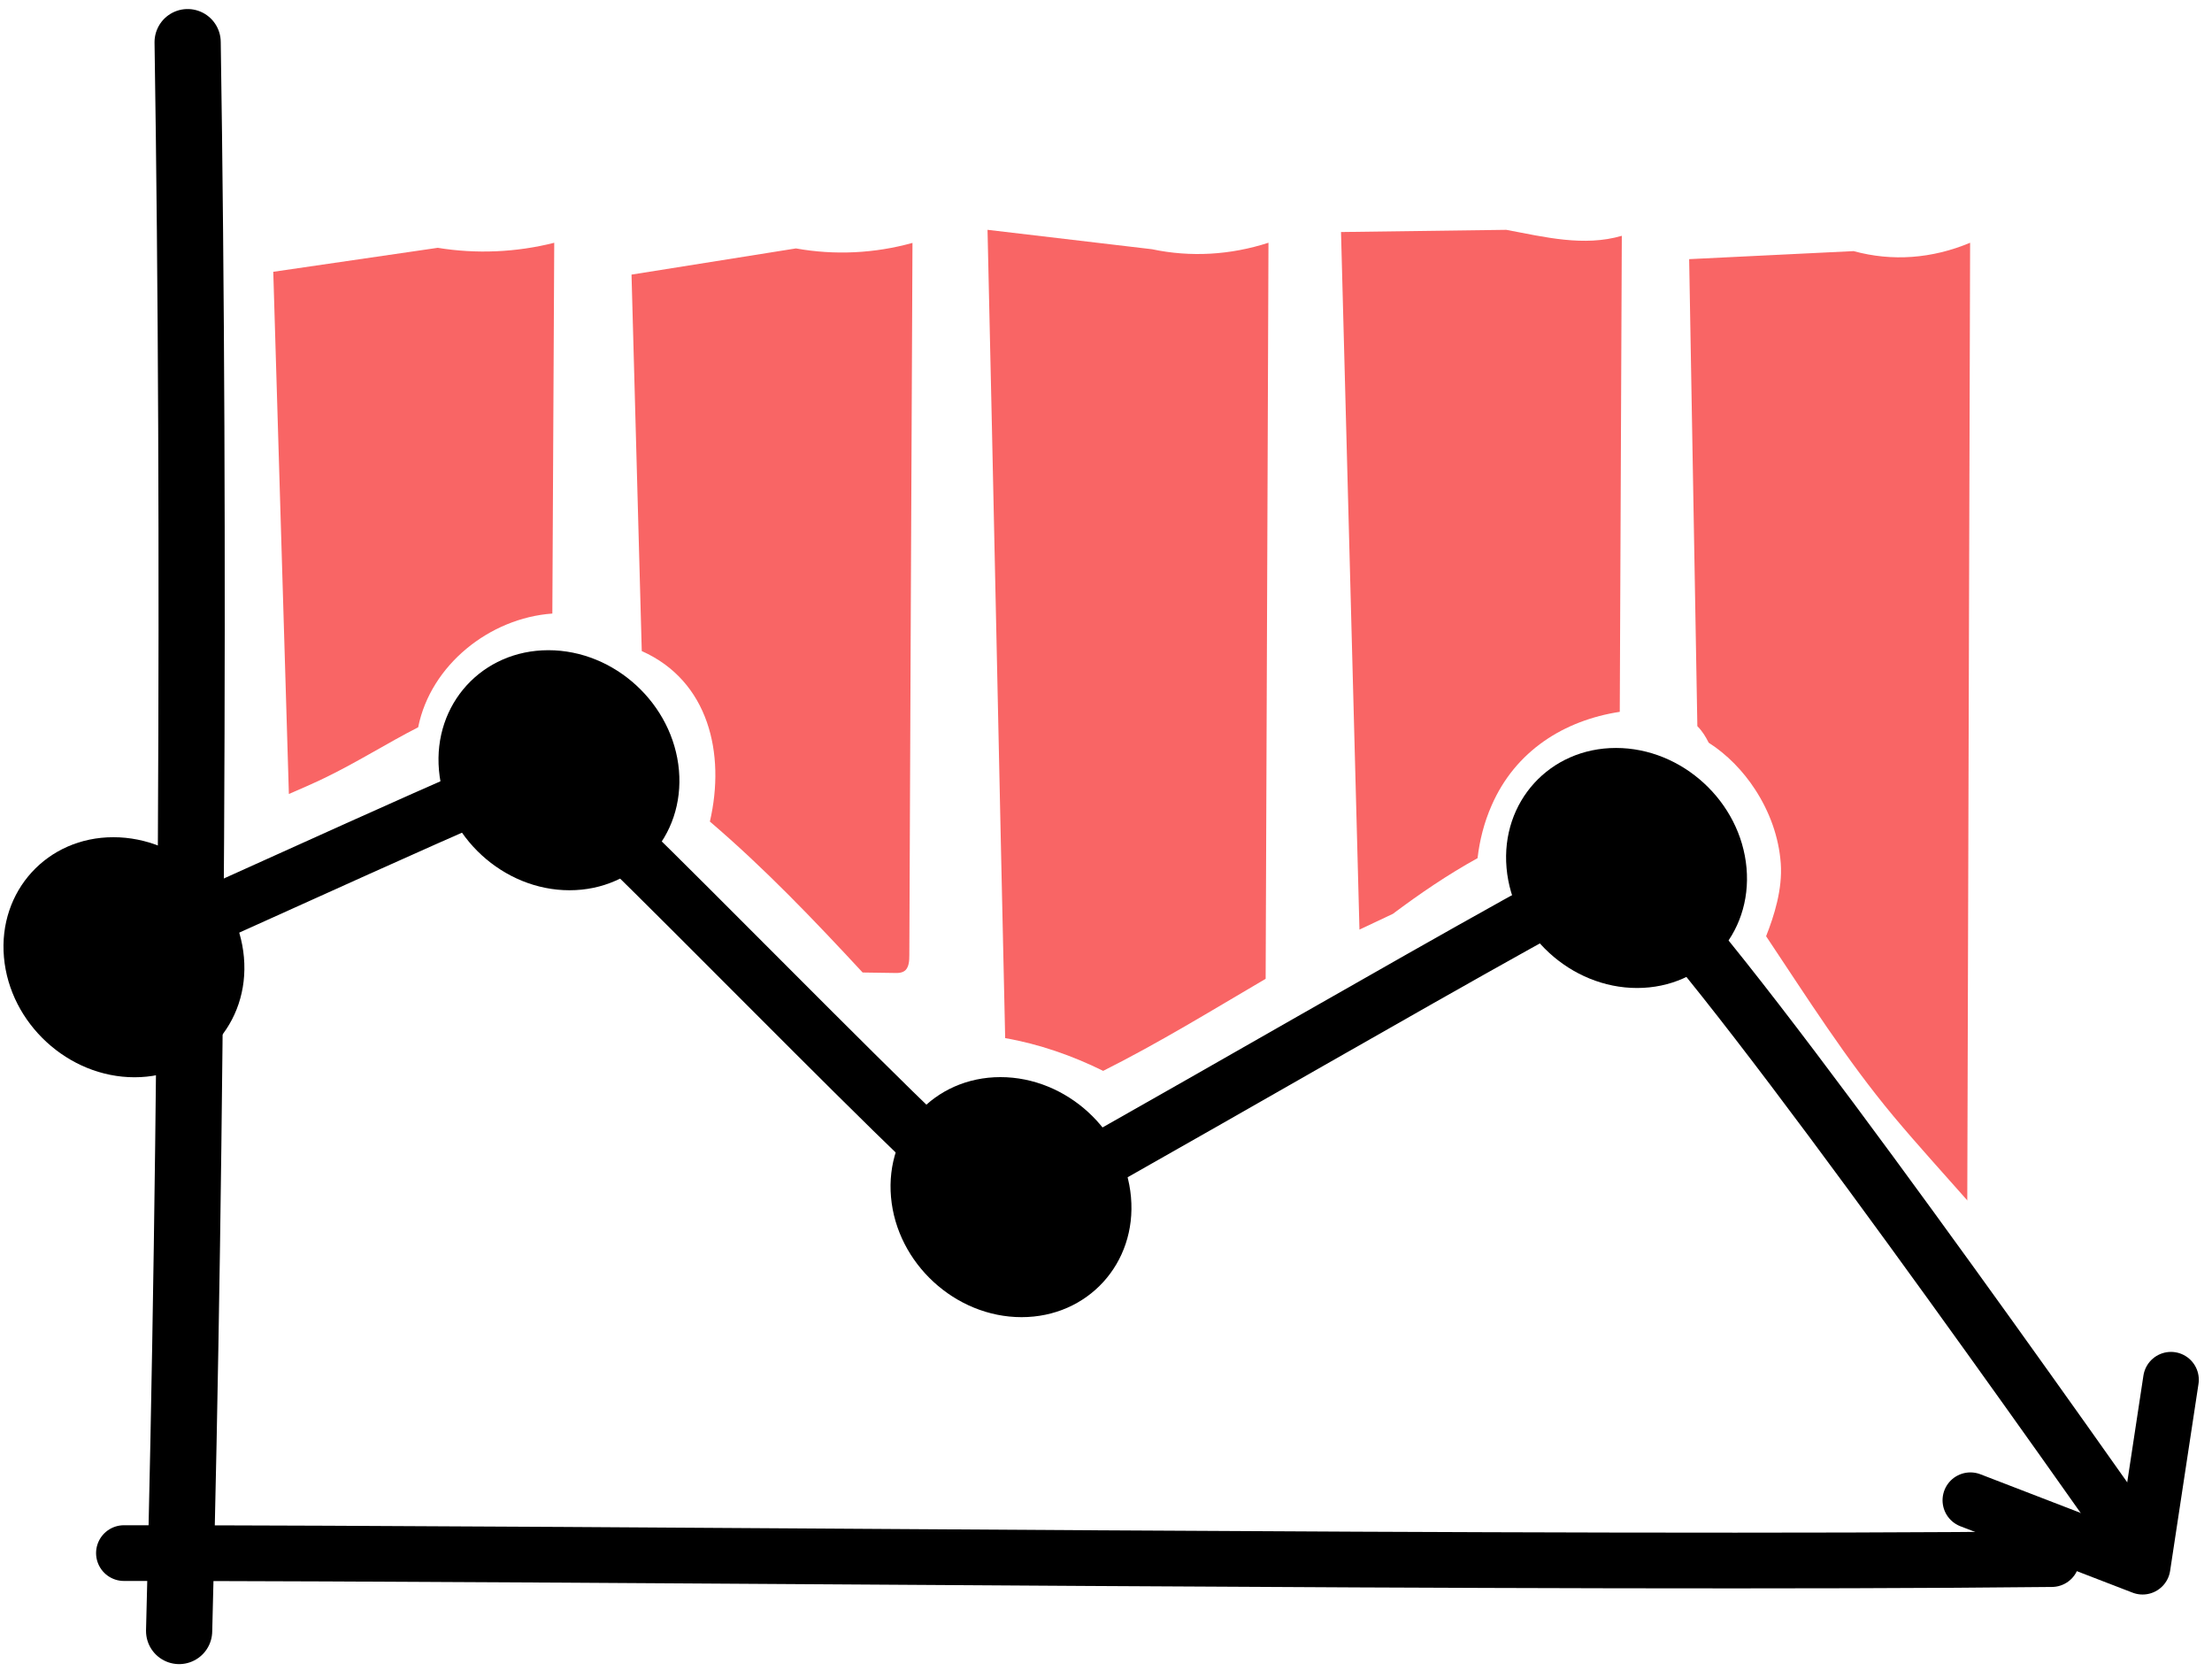
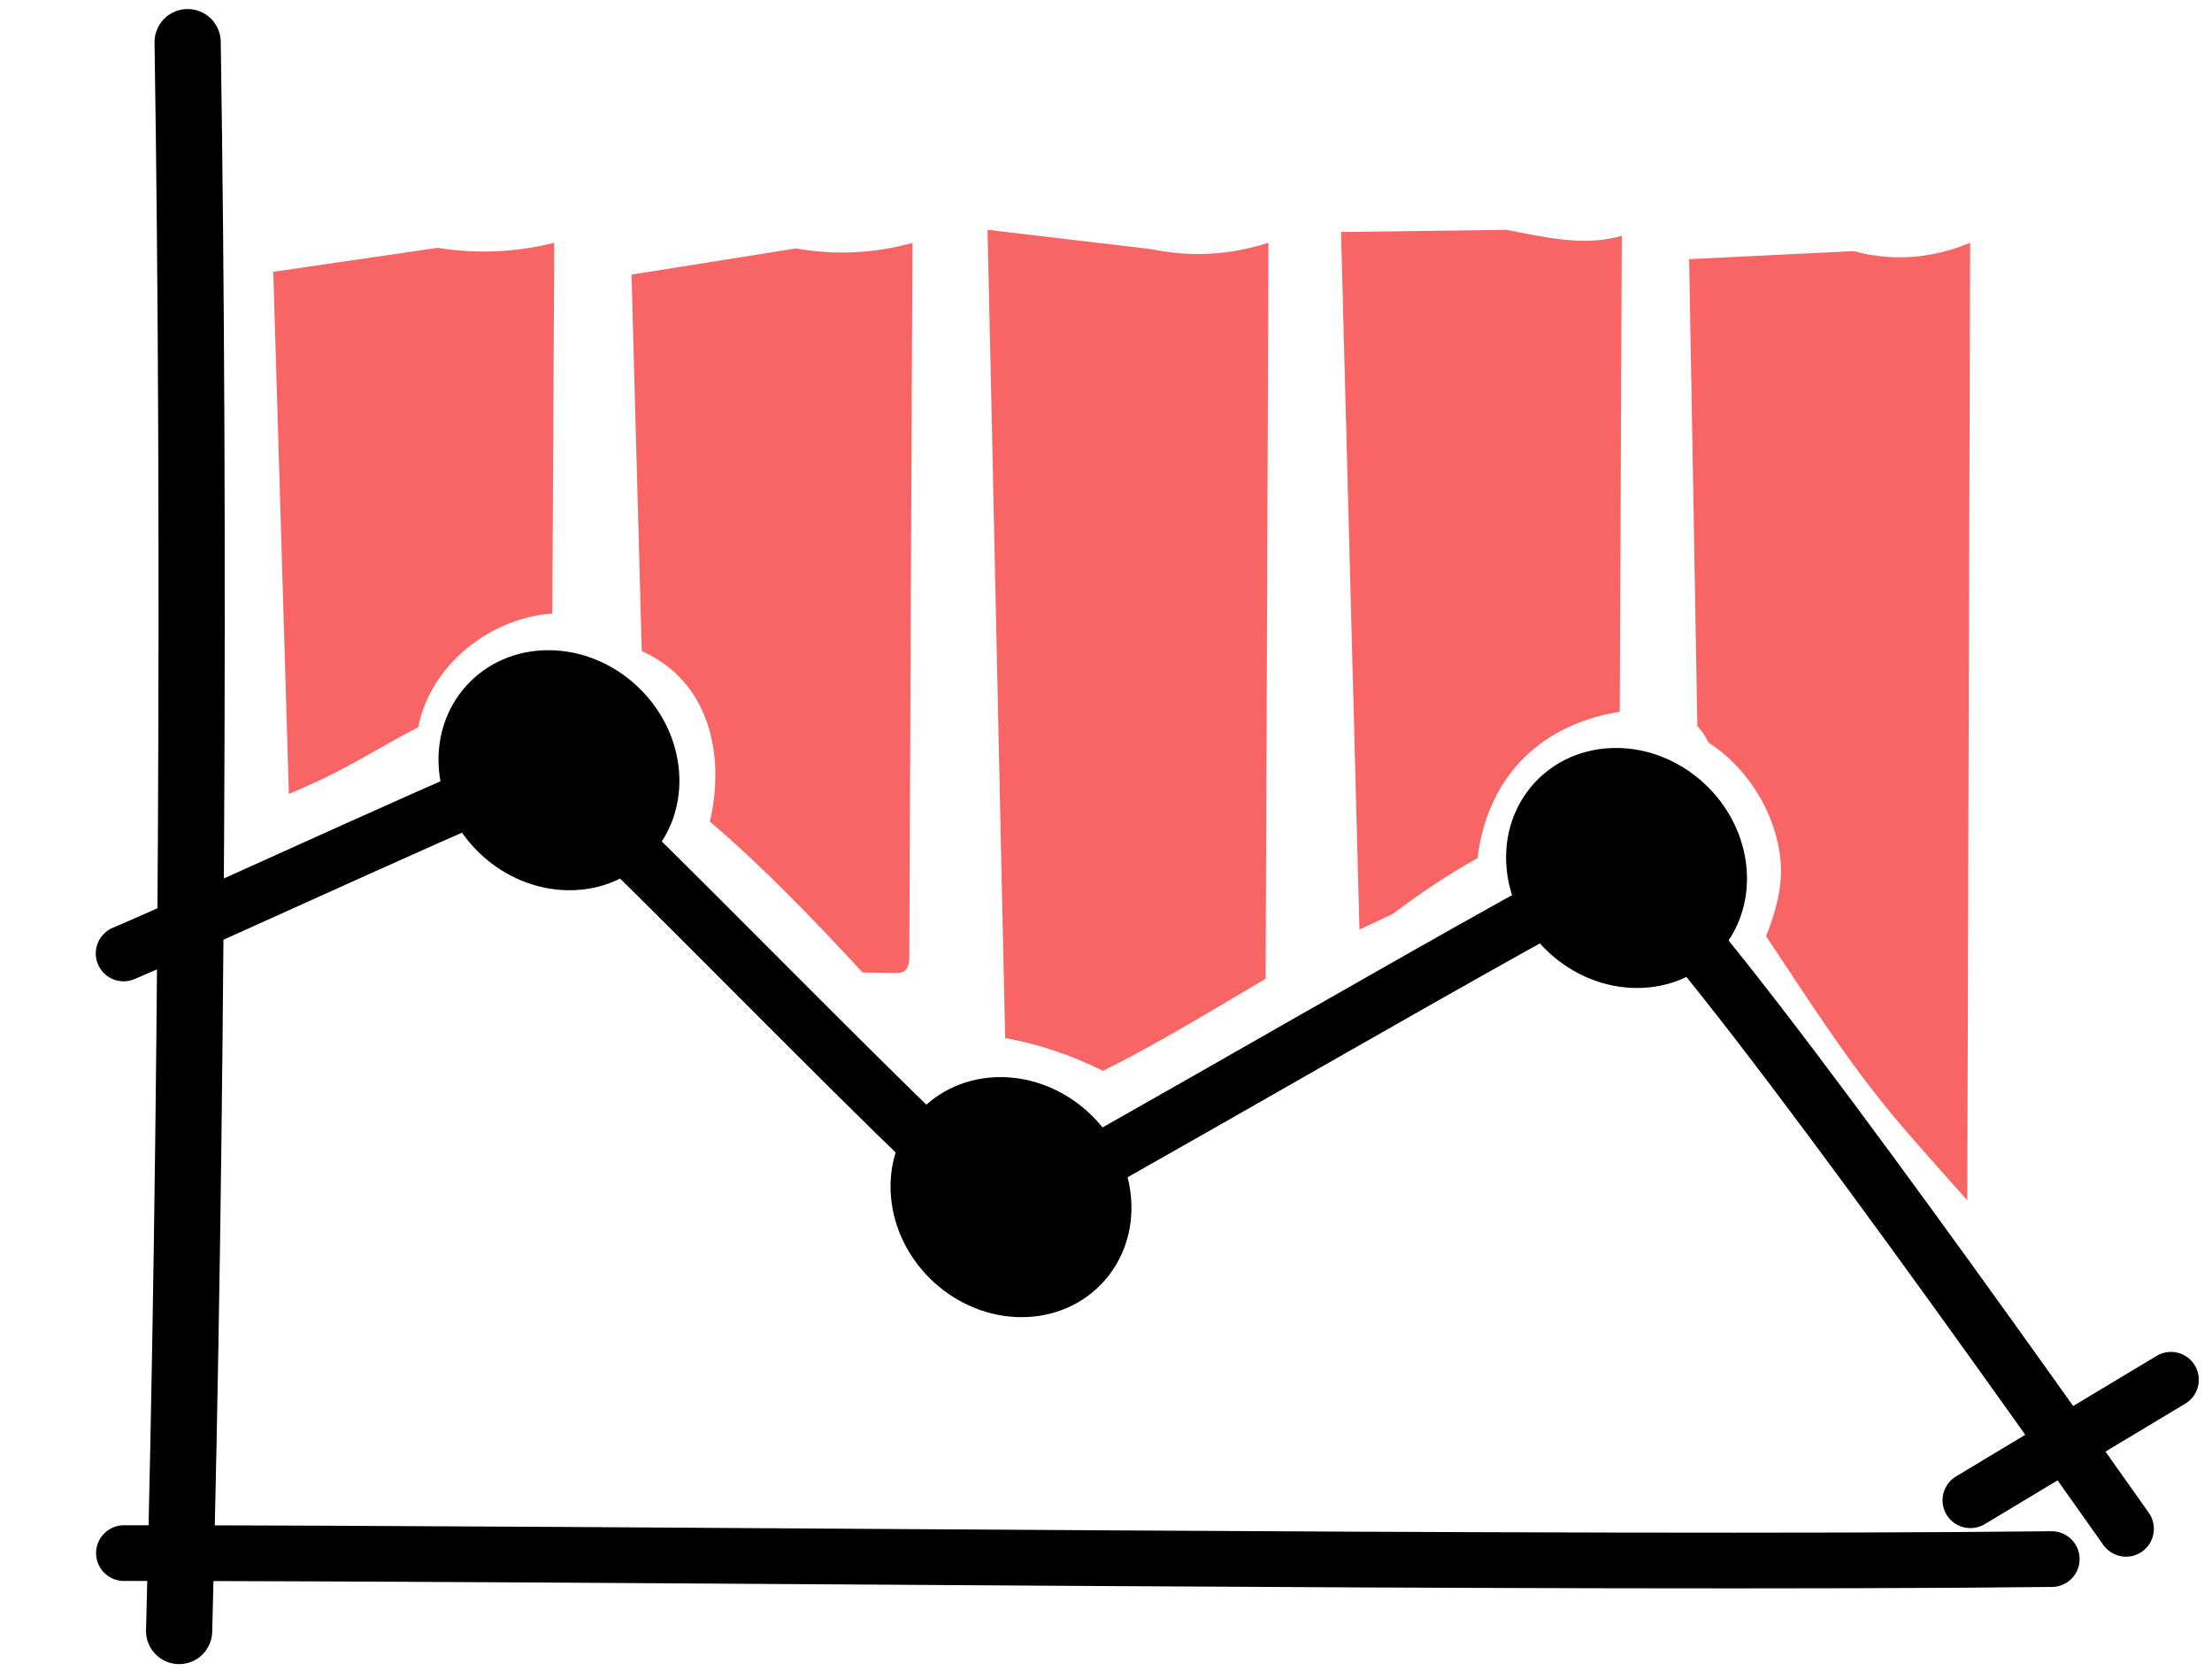
<svg xmlns="http://www.w3.org/2000/svg" width="139" height="105" viewBox="0 0 139 105" fill="none">
  <path d="M26.297 45.678C24.296 46.699 22.373 47.927 20.342 48.898C19.619 49.245 18.886 49.562 18.153 49.879C17.826 38.941 17.499 28.012 17.172 17.074L27.506 15.568C29.933 15.964 32.44 15.855 34.828 15.251C34.788 23.019 34.748 30.777 34.709 38.544C30.775 38.822 27.06 41.774 26.277 45.688L26.297 45.678Z" fill="#F96565" />
  <path d="M56.923 60.924C56.735 61.122 56.448 61.132 56.19 61.122C55.526 61.112 54.872 61.103 54.208 61.093C51.137 57.783 48.046 54.544 44.608 51.611C45.599 47.351 44.538 42.773 40.328 40.901C40.11 33.014 39.902 25.137 39.684 17.251L50.017 15.606C52.445 16.042 54.952 15.923 57.339 15.259C57.27 30.18 57.201 45.092 57.141 60.013C57.141 60.34 57.121 60.706 56.913 60.934L56.923 60.924Z" fill="#F96565" />
  <path d="M69.327 67.275C67.385 66.314 65.275 65.581 63.164 65.215C62.798 49.105 62.421 30.329 62.055 14.437L72.388 15.656C74.816 16.171 77.323 16.022 79.71 15.249C79.651 30.666 79.591 46.073 79.532 61.489C76.153 63.471 72.815 65.522 69.317 67.275H69.327Z" fill="#F96565" />
  <path d="M101.794 44.716C98.297 45.251 95.226 47.163 93.73 50.601C93.254 51.681 92.977 52.8 92.848 53.91C90.965 54.95 89.222 56.139 87.527 57.408C86.824 57.745 86.12 58.072 85.427 58.398C85.04 43.794 84.654 29.18 84.268 14.576L94.651 14.438C97.078 14.893 99.526 15.508 101.913 14.814L101.785 44.706L101.794 44.716Z" fill="#F96565" />
  <path d="M123.642 75.43C122.086 73.666 120.491 71.922 118.975 70.109C116.023 66.572 113.546 62.658 110.98 58.814C111.485 57.536 112.02 55.852 111.901 54.237C111.782 52.582 111.198 50.987 110.286 49.59C109.533 48.431 108.522 47.391 107.373 46.657C107.185 46.281 106.967 45.924 106.66 45.617C106.491 35.68 106.313 25.782 106.145 16.28L116.478 15.775C118.906 16.439 121.412 16.25 123.8 15.25C123.741 35.313 123.681 55.366 123.622 75.43H123.642Z" fill="#F96565" />
  <path d="M7.768 59.897C13.058 57.658 32.983 48.394 34.093 48.374C35.301 48.355 61.834 76.325 63.202 76.116C64.321 75.948 100.326 54.825 101.872 54.656C104.032 54.418 124.333 82.913 133.597 96.041" stroke="black" stroke-width="3.5" stroke-linecap="round" stroke-linejoin="round" />
-   <path d="M15.328 60.134C14.961 55.973 11.286 52.594 7.124 52.594C2.963 52.594 -0.118 55.973 0.248 60.134C0.615 64.295 4.291 67.674 8.452 67.674C12.613 67.674 15.695 64.295 15.328 60.134Z" fill="black" />
  <path d="M42.664 48.386C42.297 44.225 38.622 40.846 34.46 40.846C30.299 40.846 27.218 44.225 27.584 48.386C27.951 52.547 31.627 55.926 35.788 55.926C39.949 55.926 43.031 52.547 42.664 48.386Z" fill="black" />
  <path d="M71.07 75.204C70.704 71.043 67.028 67.665 62.867 67.665C58.705 67.665 55.624 71.043 55.99 75.204C56.357 79.366 60.033 82.744 64.194 82.744C68.356 82.744 71.437 79.366 71.07 75.204Z" fill="black" />
  <path d="M109.75 54.527C109.383 50.365 105.708 46.987 101.546 46.987C97.385 46.987 94.304 50.365 94.67 54.527C95.037 58.688 98.713 62.066 102.874 62.066C107.035 62.066 110.117 58.688 109.75 54.527Z" fill="black" />
-   <path d="M123.818 94.247L134.638 98.418L136.421 86.677" stroke="black" stroke-width="3.5" stroke-linecap="round" stroke-linejoin="round" />
+   <path d="M123.818 94.247L136.421 86.677" stroke="black" stroke-width="3.5" stroke-linecap="round" stroke-linejoin="round" />
  <path d="M11.256 102.46C12.058 72.033 12.267 33.085 11.791 2.648" stroke="black" stroke-width="4.16" stroke-linecap="round" stroke-linejoin="round" />
  <path d="M128.93 97.943C98.493 98.28 38.224 97.566 7.787 97.566" stroke="black" stroke-width="3.5" stroke-linecap="round" stroke-linejoin="round" />
</svg>